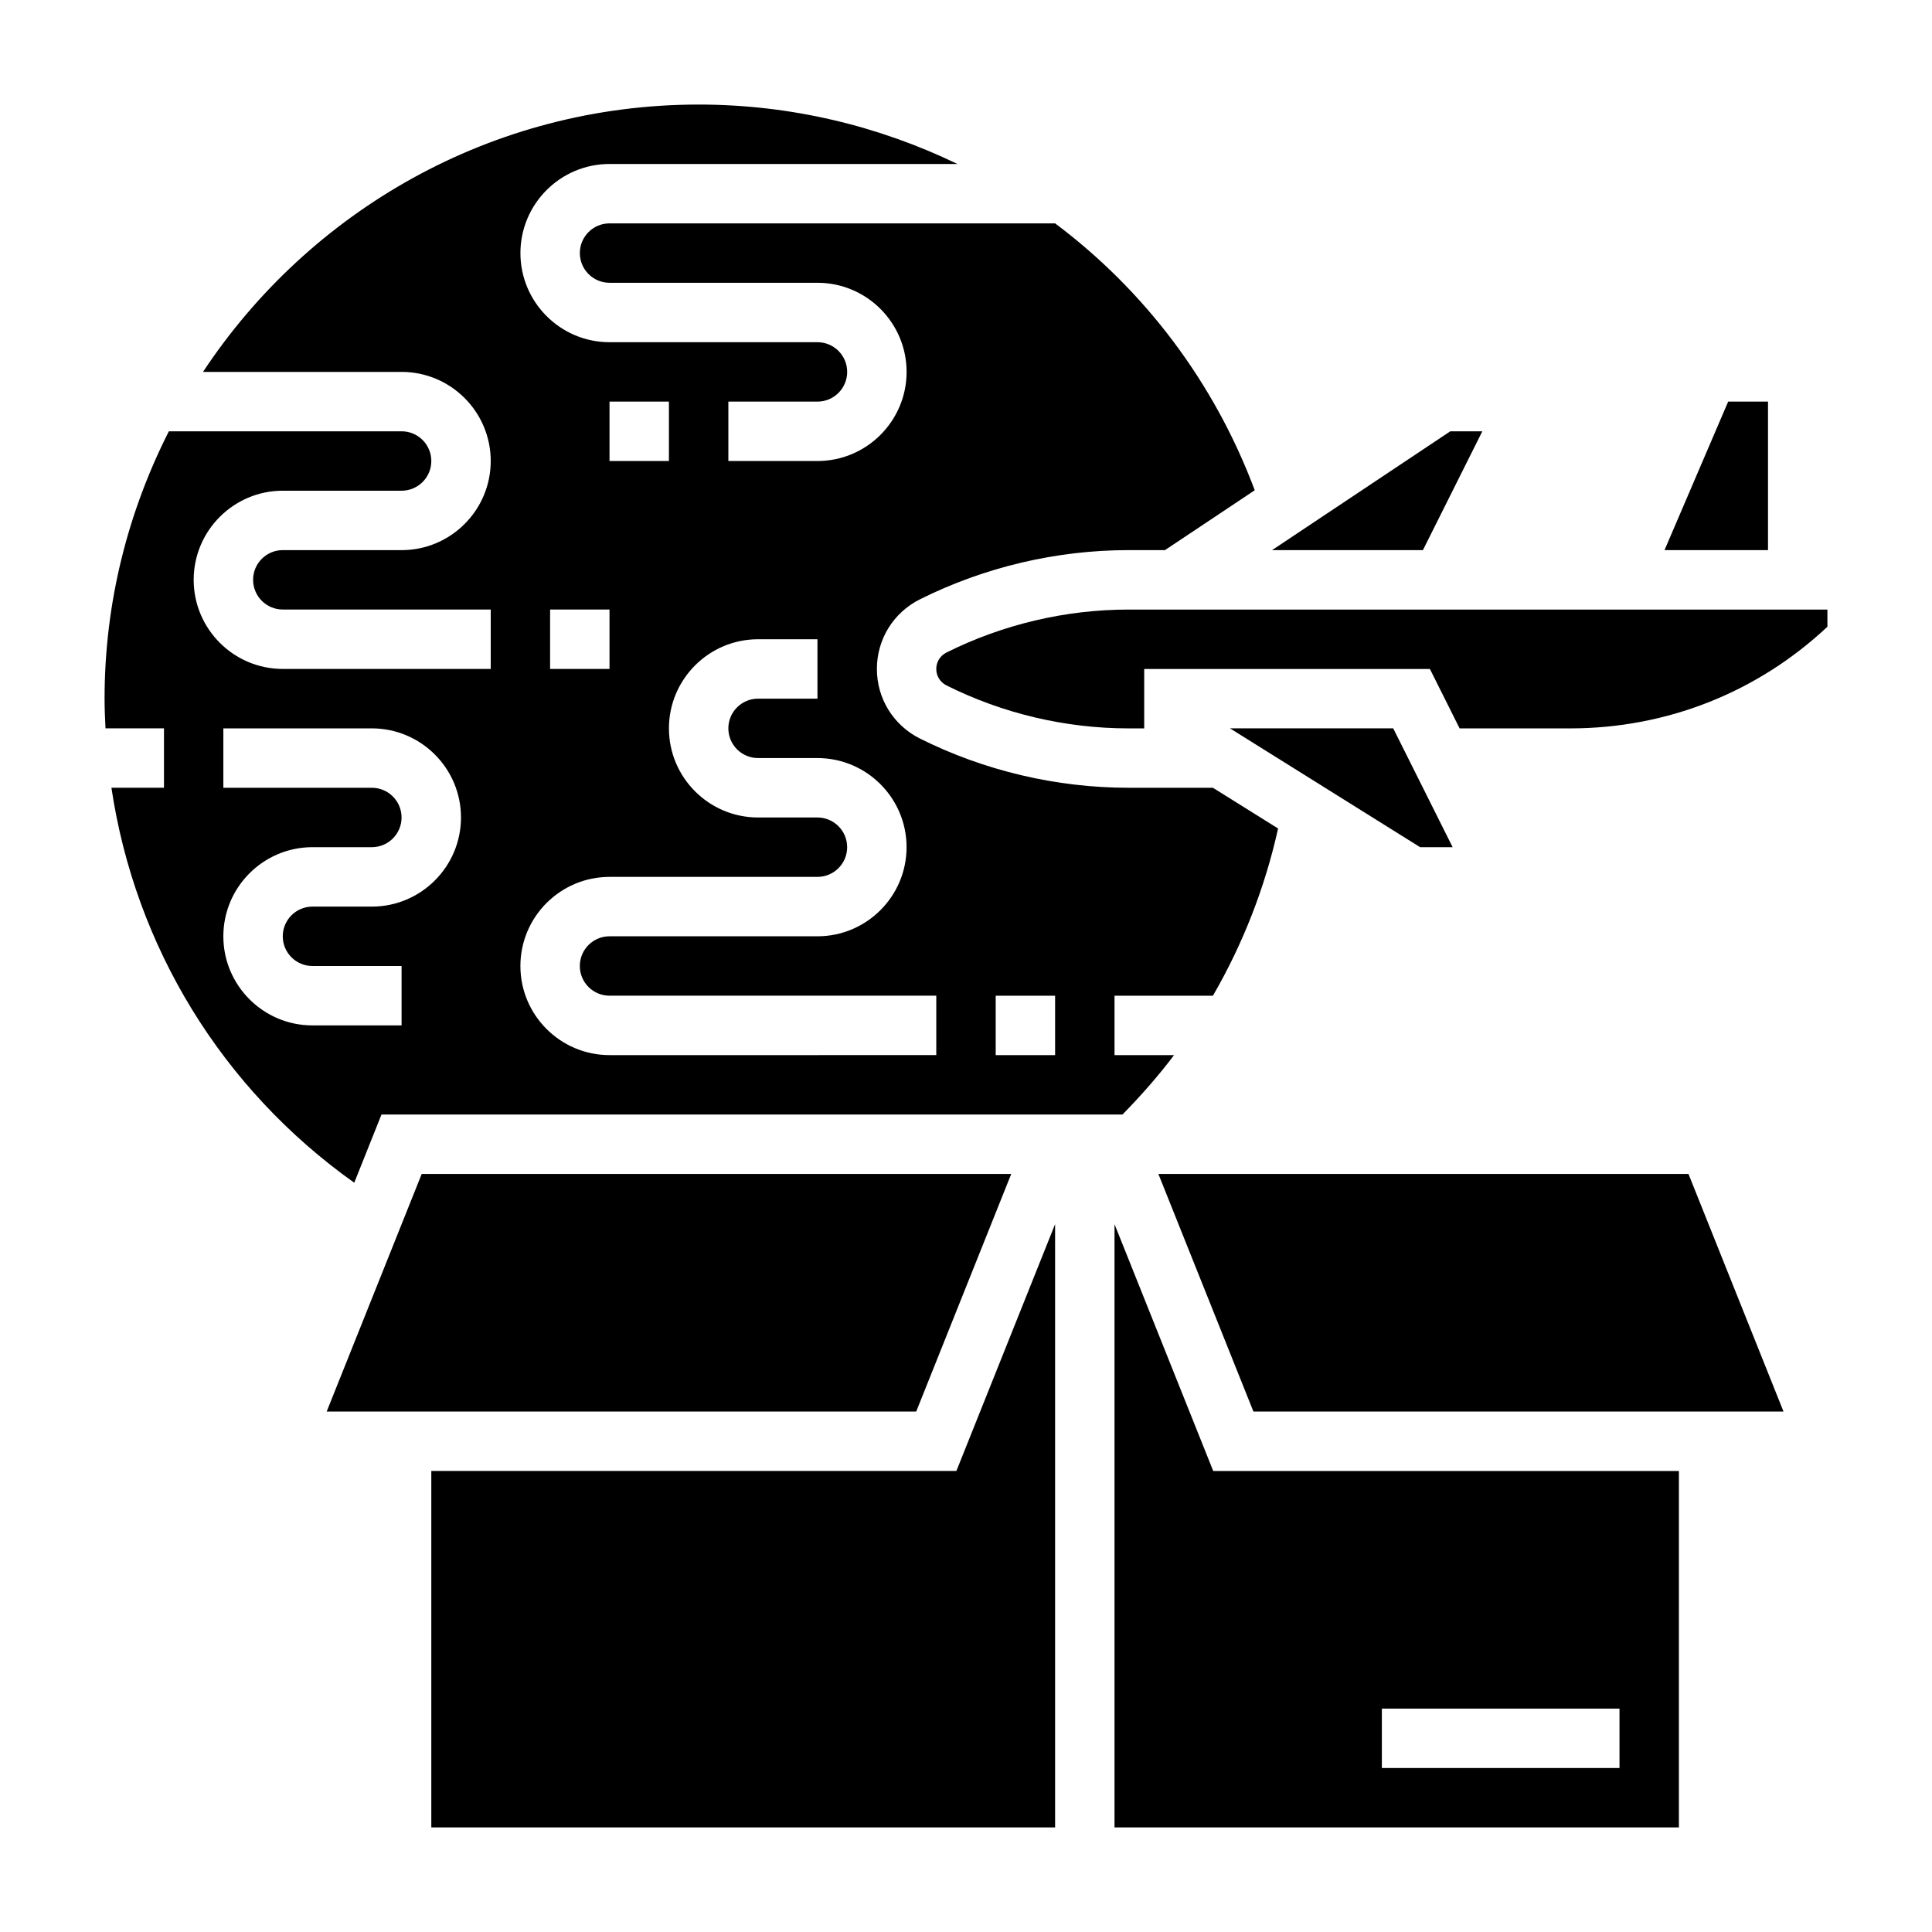
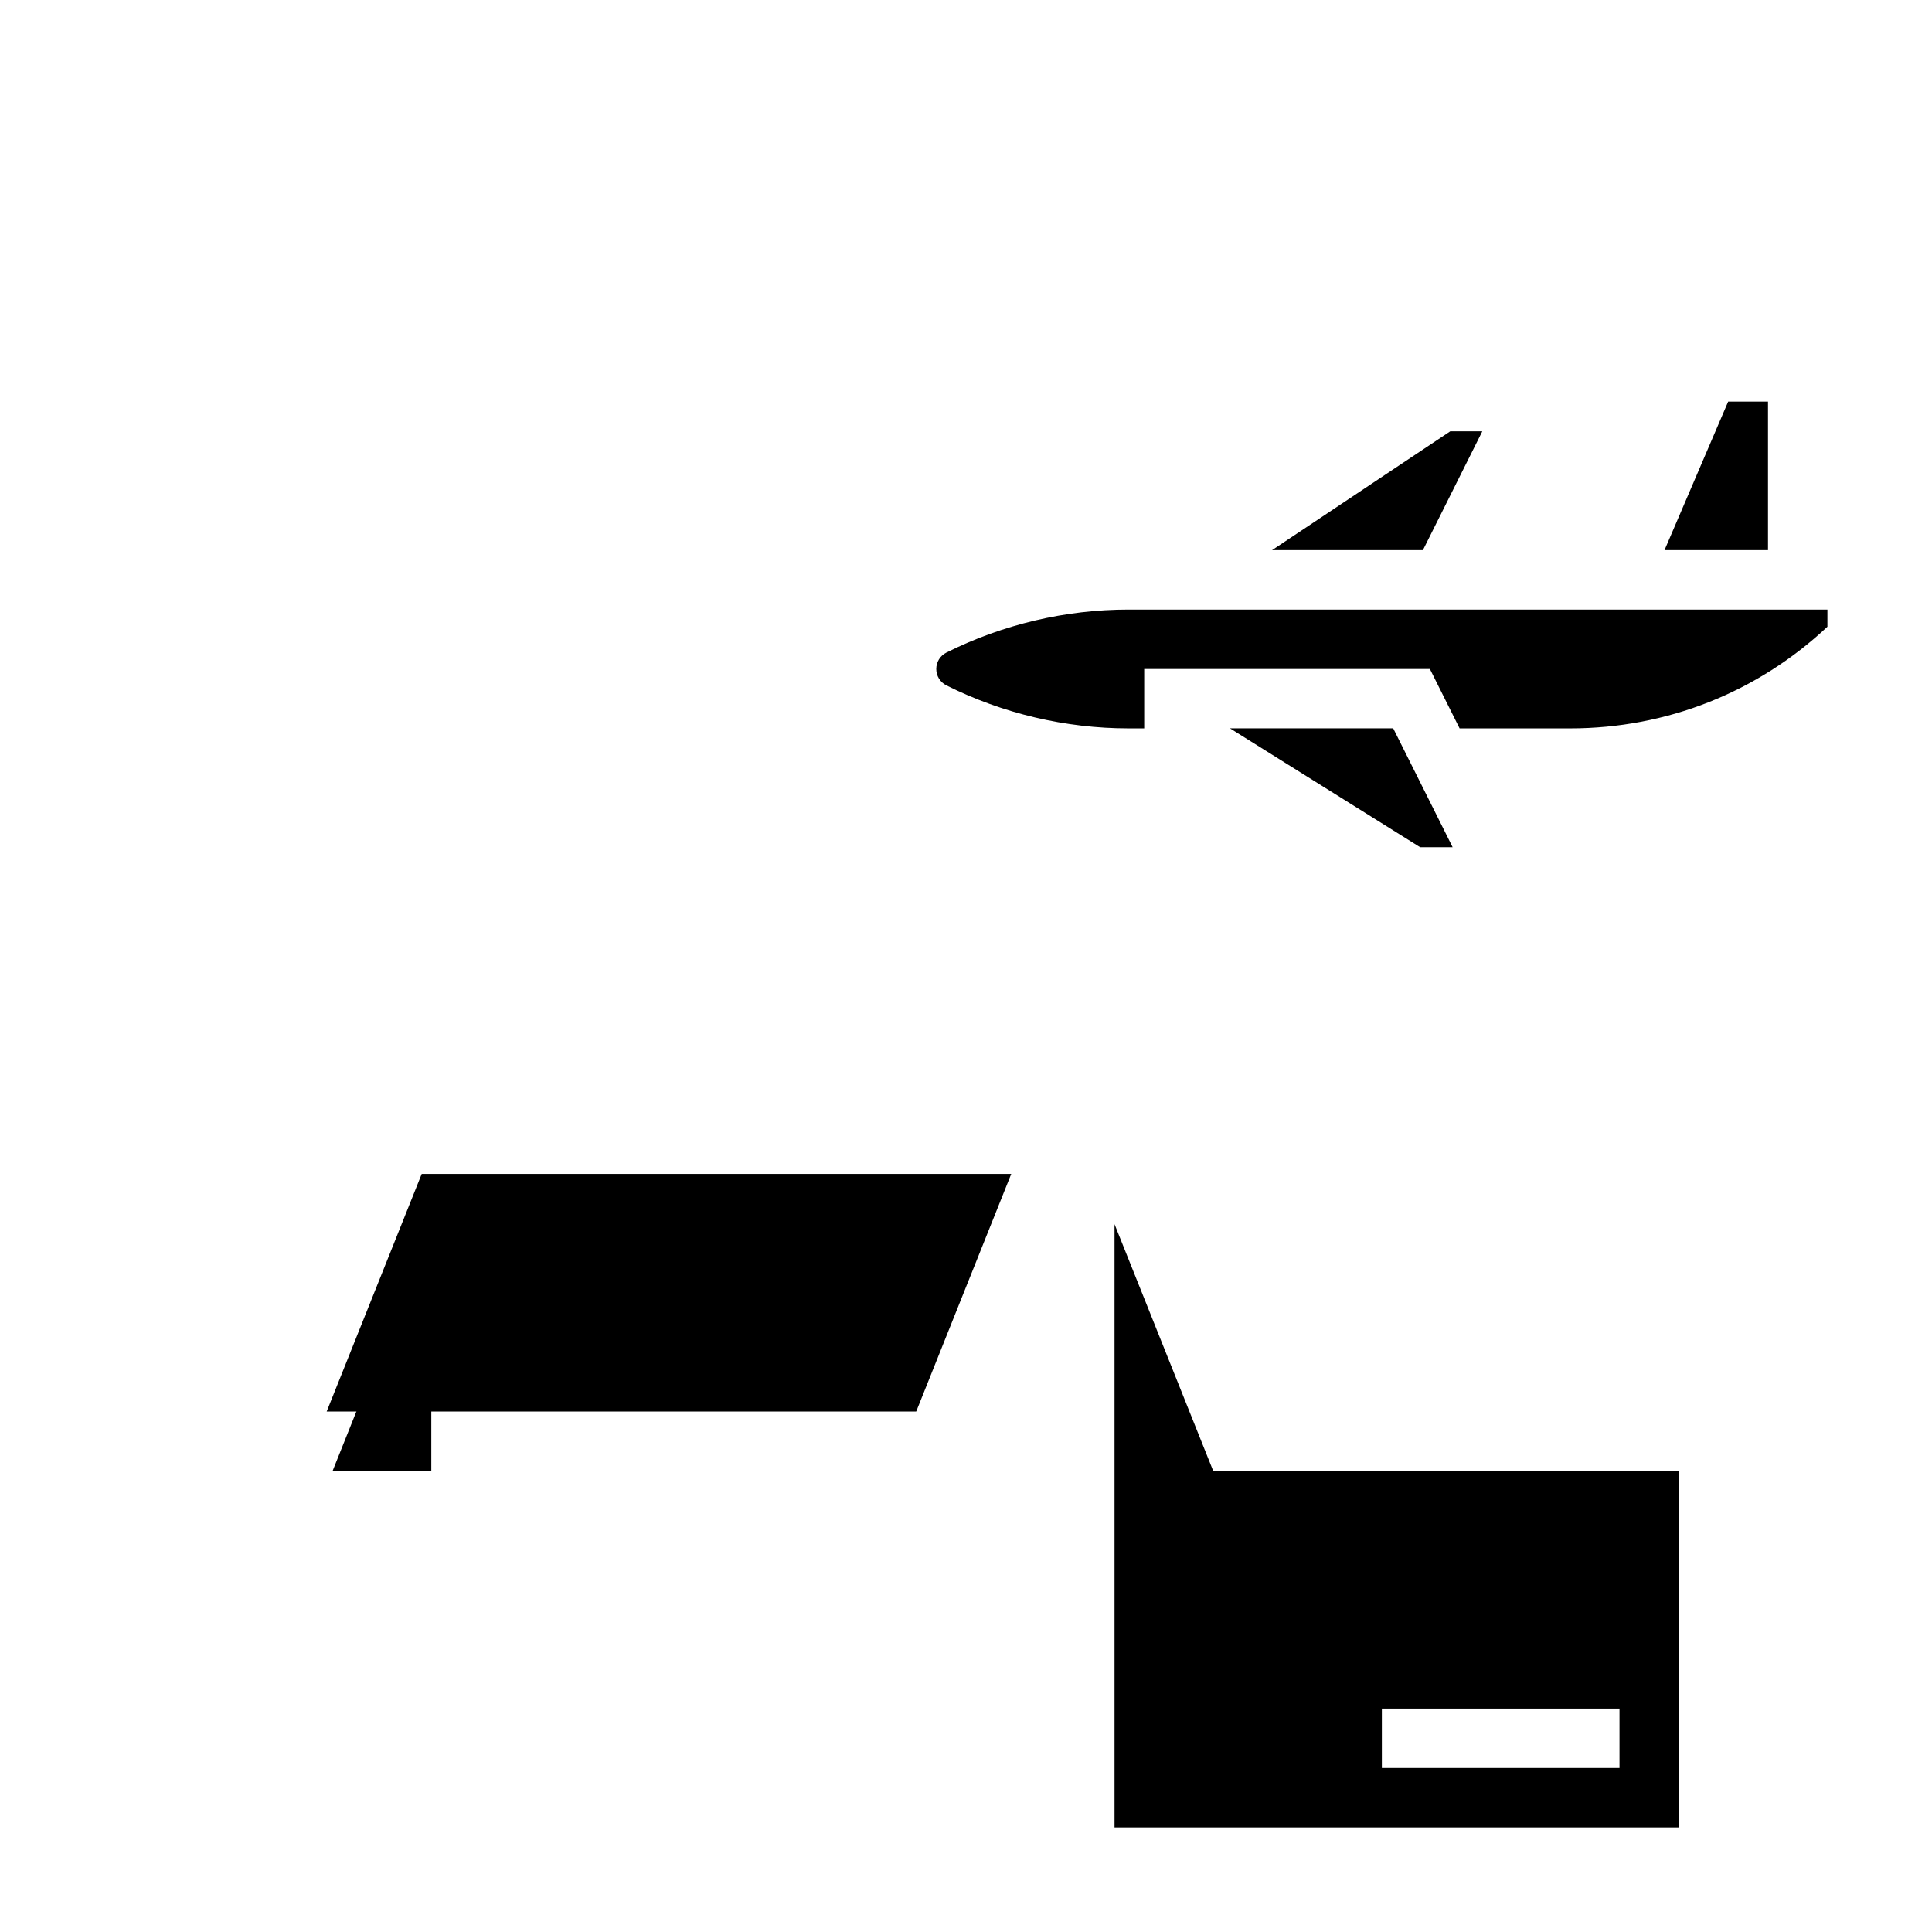
<svg xmlns="http://www.w3.org/2000/svg" fill="#000000" width="800px" height="800px" version="1.1" viewBox="144 144 512 512">
  <g>
    <path d="m528.96 368.51-15.742-31.488h-43.258l50.383 31.488z" />
    <path d="m411.99 455.1h-156.23l-25.188 62.977h156.23z" />
-     <path d="m245.1 439.36h196.37c4.902-5 9.508-10.227 13.664-15.742l-15.773-0.004v-15.742h26.078c7.957-13.738 13.777-28.621 17.27-44.312l-17.27-10.793h-22.363c-19.105 0-38.219-4.512-55.293-13.051-7.031-3.519-11.398-10.59-11.398-18.438s4.367-14.918 11.383-18.438c17.082-8.539 36.203-13.051 55.309-13.051h9.652l23.789-15.863c-10.785-28.801-29.348-53.078-52.902-70.727h-118.08c-4.344 0-7.871 3.527-7.871 7.871s3.527 7.871 7.871 7.871h55.105c13.02 0 23.617 10.598 23.617 23.617 0 13.02-10.598 23.617-23.617 23.617h-23.617v-15.742h23.617c4.344 0 7.871-3.527 7.871-7.871s-3.527-7.871-7.871-7.871h-55.105c-13.02 0-23.617-10.598-23.617-23.617s10.598-23.617 23.617-23.617h92.188c-20.914-10.102-44.207-15.746-68.574-15.746-54.836 0-103.15 28.211-131.35 70.848h52.633c13.02 0 23.617 10.598 23.617 23.617s-10.598 23.617-23.617 23.617l-31.488-0.004c-4.344 0-7.871 3.527-7.871 7.871s3.527 7.871 7.871 7.871h55.105v15.742l-55.105 0.004c-13.02 0-23.617-10.598-23.617-23.617 0-13.02 10.598-23.617 23.617-23.617h31.488c4.344 0 7.871-3.527 7.871-7.871s-3.527-7.871-7.871-7.871h-61.684c-10.809 21.328-17.035 45.352-17.035 70.848 0 2.637 0.117 5.258 0.25 7.871l15.492 0.004v15.742h-13.926c6.289 42.082 29.215 79.695 64.348 104.67zm162.77-31.488h15.742v15.742h-15.742zm-102.34-157.44h15.742v15.742h-15.742zm-15.746 55.105h15.742v15.742h-15.742zm15.746 70.848h55.105c4.344 0 7.871-3.527 7.871-7.871s-3.527-7.871-7.871-7.871h-15.742c-13.02 0-23.617-10.598-23.617-23.617 0-13.02 10.598-23.617 23.617-23.617h15.742v15.742h-15.742c-4.344 0-7.871 3.527-7.871 7.871s3.527 7.871 7.871 7.871h15.742c13.02 0 23.617 10.598 23.617 23.617 0 13.02-10.598 23.617-23.617 23.617h-55.105c-4.344 0-7.871 3.527-7.871 7.871s3.527 7.871 7.871 7.871h86.594v15.742l-86.594 0.004c-13.02 0-23.617-10.598-23.617-23.617 0-13.02 10.598-23.613 23.617-23.613zm-102.34 15.742c0-13.02 10.598-23.617 23.617-23.617h15.742c4.344 0 7.871-3.527 7.871-7.871s-3.527-7.871-7.871-7.871h-39.359v-15.742h39.359c13.02 0 23.617 10.598 23.617 23.617s-10.598 23.617-23.617 23.617h-15.742c-4.344 0-7.871 3.527-7.871 7.871s3.527 7.871 7.871 7.871h23.617v15.742h-23.617c-13.023 0-23.617-10.594-23.617-23.617z" />
    <path d="m536.83 258.3h-8.492l-47.23 31.488h39.98z" />
    <path d="m612.54 250.43h-10.555l-16.871 39.359h27.426z" />
-     <path d="m258.3 533.82v94.465h165.31v-159.87l-26.156 65.402z" />
+     <path d="m258.3 533.82v94.465v-159.87l-26.156 65.402z" />
    <path d="m443.07 305.54c-16.664 0-33.355 3.938-48.254 11.391-1.664 0.832-2.695 2.504-2.695 4.352 0 1.852 1.031 3.519 2.699 4.352 14.887 7.457 31.578 11.395 48.25 11.395h4.156v-15.742h75.715l7.871 15.742h29.324c25.543 0 49.617-9.547 68.148-26.945v-4.543z" />
-     <path d="m450.98 455.1 25.191 62.977h140.48l-25.191-62.977z" />
    <path d="m439.36 468.42v159.87h149.57l-0.004-94.465h-123.41zm70.848 128.38h62.977v15.742h-62.977z" />
  </g>
</svg>